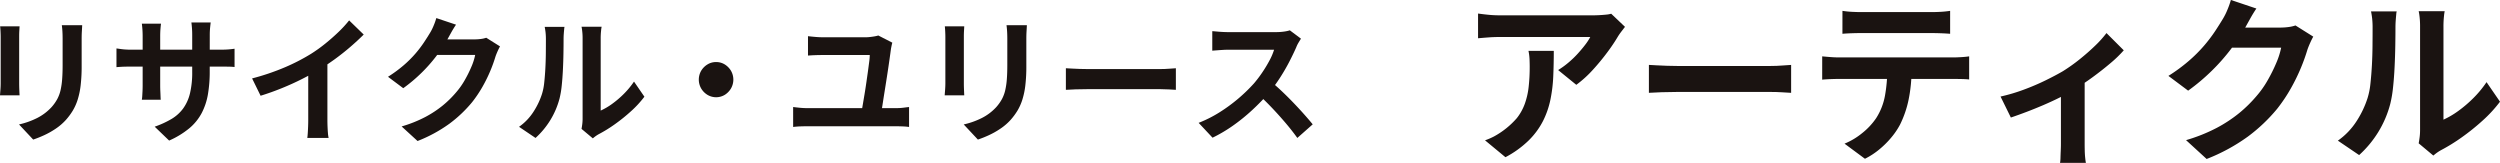
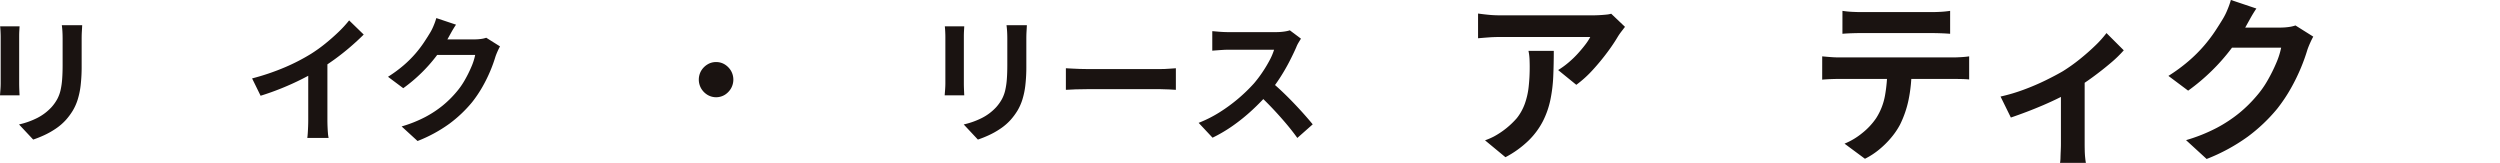
<svg xmlns="http://www.w3.org/2000/svg" width="418.184" height="27.244" viewBox="0 0 418.184 27.244">
  <g id="グループ_513" data-name="グループ 513" transform="translate(-552.093 -9600.873)">
    <g id="グループ_512" data-name="グループ 512">
      <path id="パス_3919" data-name="パス 3919" d="M555.367,9605.273c-.015.275-.031.549-.046.816s-.022.586-.022.955v7.773c0,.291.008.629.022,1.012s.031.713.046.989h-3.274q.022-.321.068-.92t.045-1.1v-7.75c0-.215-.008-.5-.022-.84s-.038-.656-.068-.932Zm10.474-.184c-.015.322-.033.67-.056,1.047s-.034.793-.034,1.253v4.554a27,27,0,0,1-.169,3.221,12.892,12.892,0,0,1-.508,2.414,8.689,8.689,0,0,1-.824,1.829,10.674,10.674,0,0,1-1.118,1.507,9.317,9.317,0,0,1-1.715,1.482,13.477,13.477,0,0,1-1.953,1.1,18.146,18.146,0,0,1-1.818.725l-2.37-2.53a13.146,13.146,0,0,0,3.059-1.092,8.469,8.469,0,0,0,2.382-1.807,7.245,7.245,0,0,0,.948-1.334,5.976,5.976,0,0,0,.553-1.482,12.258,12.258,0,0,0,.271-1.852q.079-1.036.079-2.369v-4.37q0-.69-.034-1.253c-.022-.377-.056-.725-.1-1.047Z" fill="#1a1311" />
-       <path id="パス_3920" data-name="パス 3920" d="M571.575,9608.977c.151.016.346.043.587.08s.519.069.835.092.662.035,1.039.035h14.809c.6,0,1.091-.016,1.467-.046s.714-.069,1.016-.115v3.06a9.3,9.3,0,0,0-.971-.059c-.406-.007-.911-.011-1.512-.011H574.036q-.566,0-1.027.011t-.813.035c-.234.016-.44.031-.621.045Zm7.449-4.141q-.045.322-.089.863t-.046,1.207v8.234c0,.338.007.663.023.978s.026.591.033.827.019.441.034.61h-3.16a5.528,5.528,0,0,0,.068-.61c.014-.236.03-.513.045-.827s.023-.64.023-.978v-8.234c0-.337-.012-.682-.034-1.035s-.057-.7-.1-1.035Zm8.15,7.936a22.527,22.527,0,0,1-.3,3.875,10.653,10.653,0,0,1-1.05,3.151,8.529,8.529,0,0,1-2.076,2.542,14.4,14.4,0,0,1-3.364,2.047l-2.415-2.323a15.487,15.487,0,0,0,2.81-1.288,6.6,6.6,0,0,0,1.953-1.76,7.194,7.194,0,0,0,1.14-2.529,15.011,15.011,0,0,0,.372-3.6v-6.118q0-.713-.045-1.253c-.03-.361-.06-.656-.09-.887h3.228c-.03.23-.064.525-.1.887a12.393,12.393,0,0,0-.056,1.253Z" fill="#1a1311" />
      <path id="パス_3921" data-name="パス 3921" d="M594.263,9613.99a38.972,38.972,0,0,0,5.519-1.874,32.662,32.662,0,0,0,4.345-2.243,24.587,24.587,0,0,0,2.359-1.689q1.185-.955,2.236-1.967a19.174,19.174,0,0,0,1.771-1.932l2.439,2.368q-1.039,1.036-2.269,2.093t-2.562,2.025q-1.334.964-2.642,1.77-1.285.759-2.878,1.564t-3.352,1.518q-1.761.715-3.544,1.266Zm9.39-2.645,3.206-.76v10.351c0,.337.007.706.023,1.1s.037.77.067,1.115a5.58,5.58,0,0,0,.113.793h-3.567c.03-.184.057-.448.079-.793s.042-.717.057-1.115.022-.768.022-1.1Z" fill="#1a1311" />
      <path id="パス_3922" data-name="パス 3922" d="M628.373,9605q-.406.6-.791,1.287l-.587,1.059a25.024,25.024,0,0,1-1.885,2.863,25.538,25.538,0,0,1-2.539,2.875,25.881,25.881,0,0,1-3.025,2.541l-2.551-1.908a21.971,21.971,0,0,0,2.63-1.932,18.889,18.889,0,0,0,1.975-1.967,19.081,19.081,0,0,0,1.434-1.887q.6-.908,1.027-1.621a8.318,8.318,0,0,0,.564-1.139,10.851,10.851,0,0,0,.452-1.276Zm7.358,3.633c-.12.215-.248.473-.383.771s-.256.594-.361.885a23.638,23.638,0,0,1-.824,2.313,24.657,24.657,0,0,1-1.309,2.69,20.547,20.547,0,0,1-1.795,2.68,21.5,21.5,0,0,1-3.782,3.588,23.841,23.841,0,0,1-5.339,2.9l-2.663-2.437a21.458,21.458,0,0,0,3.973-1.587,17.878,17.878,0,0,0,2.912-1.921,17.206,17.206,0,0,0,2.213-2.174,12.44,12.44,0,0,0,1.444-2.035,20.481,20.481,0,0,0,1.129-2.266,9.852,9.852,0,0,0,.632-1.978h-7.607l1.038-2.6h6.456a8.149,8.149,0,0,0,1.05-.069,4.416,4.416,0,0,0,.914-.207Z" fill="#1a1311" />
-       <path id="パス_3923" data-name="パス 3923" d="M638.915,9622.086a9.062,9.062,0,0,0,2.438-2.553,12.418,12.418,0,0,0,1.4-2.943,9.48,9.48,0,0,0,.373-1.875q.123-1.115.191-2.392t.08-2.53c.007-.836.011-1.6.011-2.312a10.819,10.819,0,0,0-.056-1.185c-.039-.33-.087-.641-.147-.932h3.318a2.043,2.043,0,0,0-.056.38c-.023.222-.045.483-.068.782s-.034.609-.034.932q0,1.011-.022,2.357t-.091,2.748q-.067,1.4-.2,2.656a15.219,15.219,0,0,1-.361,2.128,13.451,13.451,0,0,1-1.546,3.622,13.686,13.686,0,0,1-2.472,2.979Zm10.452.346c.045-.23.086-.493.124-.793a7.407,7.407,0,0,0,.056-.91V9607.32a10.088,10.088,0,0,0-.079-1.357,5.75,5.75,0,0,0-.1-.621h3.363a5.371,5.371,0,0,0-.09.633,12.13,12.13,0,0,0-.068,1.369v12.029a11.148,11.148,0,0,0,1.919-1.127,16,16,0,0,0,1.953-1.668,13.8,13.8,0,0,0,1.7-2.059l1.739,2.529a17.1,17.1,0,0,1-2.247,2.438,28.575,28.575,0,0,1-2.72,2.185,22.906,22.906,0,0,1-2.687,1.656,5.638,5.638,0,0,0-.587.38c-.15.115-.278.218-.383.311Z" fill="#1a1311" />
      <path id="パス_3924" data-name="パス 3924" d="M671.874,9611.254a2.691,2.691,0,0,1,1.456.4,3.154,3.154,0,0,1,1.038,1.058,2.963,2.963,0,0,1,0,2.956,3.116,3.116,0,0,1-1.038,1.068,2.81,2.81,0,0,1-2.9,0,3.062,3.062,0,0,1-1.05-1.068,2.963,2.963,0,0,1,0-2.956,3.1,3.1,0,0,1,1.05-1.058A2.7,2.7,0,0,1,671.874,9611.254Z" fill="#1a1311" />
-       <path id="パス_3925" data-name="パス 3925" d="M684.764,9618.774c.361.046.737.089,1.128.126s.76.059,1.106.059h15.058a8.852,8.852,0,0,0,1.139-.069c.354-.046.674-.085.96-.115v3.335a10.394,10.394,0,0,0-1.084-.092c-.406-.016-.745-.023-1.015-.023H687q-.519,0-1.095.023t-1.139.092Zm16.591-10.764q-.066.23-.135.563c-.045.223-.075.379-.09.471q-.092.691-.248,1.795t-.35,2.369q-.193,1.264-.395,2.518t-.362,2.3c-.105.7-.2,1.262-.27,1.689h-3.319q.09-.527.226-1.322t.293-1.736q.159-.943.3-1.932t.271-1.9q.123-.908.214-1.622a9.331,9.331,0,0,0,.091-1.127H689.8q-.678,0-1.31.023t-1.241.068v-3.242q.564.069,1.264.127t1.264.057h7.133a6.518,6.518,0,0,0,.712-.046c.278-.03.545-.069.8-.114a4.422,4.422,0,0,0,.587-.139Z" fill="#1a1311" />
      <path id="パス_3926" data-name="パス 3926" d="M713.388,9605.273c-.015.275-.031.549-.045.816s-.023.586-.023.955v7.773c0,.291.008.629.023,1.012s.03.713.045.989h-3.274q.023-.321.069-.92c.029-.4.045-.767.045-1.1v-7.75q0-.322-.023-.84c-.016-.346-.038-.656-.068-.932Zm10.474-.184c-.015.322-.033.67-.056,1.047s-.034.793-.034,1.253v4.554a26.8,26.8,0,0,1-.169,3.221,12.9,12.9,0,0,1-.508,2.414,8.64,8.64,0,0,1-.824,1.829,10.674,10.674,0,0,1-1.118,1.507,9.258,9.258,0,0,1-1.716,1.482,13.417,13.417,0,0,1-1.952,1.1,18.14,18.14,0,0,1-1.817.725l-2.37-2.53a13.154,13.154,0,0,0,3.058-1.092,8.468,8.468,0,0,0,2.382-1.807,7.243,7.243,0,0,0,.948-1.334,5.938,5.938,0,0,0,.553-1.482,12.258,12.258,0,0,0,.271-1.852q.078-1.036.079-2.369v-4.37q0-.69-.034-1.253c-.022-.377-.056-.725-.1-1.047Z" fill="#1a1311" />
      <path id="パス_3927" data-name="パス 3927" d="M730.387,9612.289l1.038.057q.632.035,1.32.058t1.276.022h12.123q.789,0,1.489-.057c.467-.038.85-.065,1.152-.08v3.61l-1.152-.069q-.766-.045-1.489-.045H734.021q-.97,0-1.987.033t-1.647.081Z" fill="#1a1311" />
      <path id="パス_3928" data-name="パス 3928" d="M769.711,9607.344q-.135.207-.4.644a5.015,5.015,0,0,0-.395.806q-.474,1.081-1.162,2.414t-1.558,2.68a26.59,26.59,0,0,1-1.84,2.519,38.157,38.157,0,0,1-2.788,2.864,30.812,30.812,0,0,1-3.206,2.6,24.416,24.416,0,0,1-3.442,2.035l-2.325-2.483a20.911,20.911,0,0,0,3.544-1.795,27.353,27.353,0,0,0,5.711-4.807,20.372,20.372,0,0,0,1.411-1.863,21.723,21.723,0,0,0,1.185-1.967,10.082,10.082,0,0,0,.768-1.8h-7.653q-.474,0-.993.034c-.346.023-.674.046-.982.069s-.546.043-.711.058v-3.267c.225.016.5.039.835.069s.666.054,1,.069.62.022.846.022h7.969a9.324,9.324,0,0,0,1.365-.092,5.754,5.754,0,0,0,.96-.207Zm-5.057,7.152q.881.715,1.874,1.656t1.964,1.955q.97,1.012,1.795,1.943t1.388,1.621l-2.573,2.277q-.836-1.172-1.908-2.437t-2.257-2.519q-1.187-1.254-2.405-2.381Z" fill="#1a1311" />
      <path id="パス_3929" data-name="パス 3929" d="M823.911,9605.364c-.156.2-.35.451-.584.759s-.419.57-.555.788a29.432,29.432,0,0,1-1.78,2.661,37.353,37.353,0,0,1-2.452,2.975,18.584,18.584,0,0,1-2.773,2.514l-3.037-2.469a14.05,14.05,0,0,0,1.723-1.25,16.168,16.168,0,0,0,1.562-1.5q.714-.787,1.255-1.5a9.073,9.073,0,0,0,.832-1.278H802.893q-.9,0-1.722.06t-1.839.148v-4.134q.846.119,1.751.208t1.81.09h15.734q.408,0,.993-.03c.389-.02.774-.05,1.152-.088a4.306,4.306,0,0,0,.832-.149ZM812,9609.379q0,2.2-.088,4.254a24.513,24.513,0,0,1-.481,3.94,14.366,14.366,0,0,1-1.256,3.584,12.678,12.678,0,0,1-2.379,3.212,16.632,16.632,0,0,1-3.882,2.8l-3.416-2.825a11.272,11.272,0,0,0,1.489-.64,13.783,13.783,0,0,0,3.839-3.078,8.625,8.625,0,0,0,1.328-2.395,12.443,12.443,0,0,0,.642-2.825,29.508,29.508,0,0,0,.176-3.346c0-.456-.011-.9-.03-1.324a8.767,8.767,0,0,0-.175-1.354Z" fill="#1a1311" />
-       <path id="パス_3930" data-name="パス 3930" d="M827.91,9611.729q.527.031,1.343.074t1.708.075q.89.031,1.649.03h15.676q1.021,0,1.927-.075c.6-.05,1.1-.084,1.488-.1v4.67q-.5-.029-1.488-.09t-1.927-.059H832.61q-1.255,0-2.569.045t-2.131.1Z" fill="#1a1311" />
      <path id="パス_3931" data-name="パス 3931" d="M856.9,9610.3q.642.062,1.387.119t1.416.061h19.12q.466,0,1.27-.045t1.387-.135v3.867q-.527-.059-1.285-.074t-1.372-.016H859.7q-.644,0-1.416.03t-1.387.089Zm3.386-7.612a14.8,14.8,0,0,0,1.577.163q.846.044,1.547.045h11.735q.759,0,1.576-.045t1.577-.163v3.836q-.76-.06-1.577-.089t-1.576-.03H863.437q-.761,0-1.621.03t-1.533.089Zm11.56,9.665a24.9,24.9,0,0,1-.5,5.22,17.157,17.157,0,0,1-1.43,4.149,12.323,12.323,0,0,1-1.4,2.082,15.131,15.131,0,0,1-2.015,2.021,12.5,12.5,0,0,1-2.452,1.606l-3.415-2.528a11.64,11.64,0,0,0,2.977-1.784,11.288,11.288,0,0,0,2.306-2.469,10.408,10.408,0,0,0,1.489-3.807,24.879,24.879,0,0,0,.38-4.462Z" fill="#1a1311" />
      <path id="パス_3932" data-name="パス 3932" d="M886.731,9617.023a29.118,29.118,0,0,0,3.868-1.146,38.942,38.942,0,0,0,3.693-1.576q1.721-.848,2.89-1.532a28.935,28.935,0,0,0,2.817-2.007q1.386-1.115,2.554-2.245a17.855,17.855,0,0,0,1.9-2.112l2.89,2.885a20.388,20.388,0,0,1-2.233,2.157q-1.386,1.175-2.992,2.349t-3.211,2.127q-.993.624-2.277,1.264t-2.7,1.249q-1.418.609-2.832,1.146t-2.642.952Zm10.1-1.934,3.97-.773V9624.9q0,.507.015,1.16t.073,1.205c.039.366.077.648.117.848h-4.32a5.625,5.625,0,0,0,.072-.848q.015-.551.044-1.205t.029-1.16Z" fill="#1a1311" />
      <path id="パス_3933" data-name="パス 3933" d="M929.525,9602.3c-.349.516-.691,1.07-1.021,1.666s-.584,1.051-.759,1.367a32.233,32.233,0,0,1-2.437,3.7,32.932,32.932,0,0,1-3.285,3.719,33.463,33.463,0,0,1-3.912,3.285l-3.3-2.468a28.138,28.138,0,0,0,3.4-2.5,24.145,24.145,0,0,0,2.554-2.543,24.782,24.782,0,0,0,1.854-2.437q.773-1.175,1.328-2.1a10.575,10.575,0,0,0,.73-1.473,13.854,13.854,0,0,0,.584-1.65Zm9.517,4.7q-.234.416-.5,1c-.175.387-.331.77-.468,1.146a30.639,30.639,0,0,1-1.064,2.989,31.8,31.8,0,0,1-1.694,3.479,26.455,26.455,0,0,1-2.321,3.465,27.829,27.829,0,0,1-4.89,4.64,30.866,30.866,0,0,1-6.9,3.748l-3.444-3.152a27.774,27.774,0,0,0,5.137-2.053,23.116,23.116,0,0,0,3.766-2.483,22.314,22.314,0,0,0,2.86-2.811,16.127,16.127,0,0,0,1.869-2.632,26.764,26.764,0,0,0,1.46-2.93,12.87,12.87,0,0,0,.817-2.559h-9.838l1.343-3.36h8.349a10.688,10.688,0,0,0,1.358-.089,5.741,5.741,0,0,0,1.181-.268Z" fill="#1a1311" />
-       <path id="パス_3934" data-name="パス 3934" d="M943.158,9624.4a11.725,11.725,0,0,0,3.153-3.3,16.114,16.114,0,0,0,1.809-3.807,12.3,12.3,0,0,0,.482-2.424q.16-1.443.249-3.094t.1-3.271q.015-1.62.015-2.988a14.209,14.209,0,0,0-.072-1.532c-.049-.427-.114-.827-.191-1.2h4.291a2.652,2.652,0,0,0-.073.49c-.028.287-.058.625-.087,1.012s-.044.787-.044,1.2q0,1.308-.029,3.048t-.117,3.555q-.087,1.813-.262,3.436a19.731,19.731,0,0,1-.468,2.751,17.378,17.378,0,0,1-2,4.685,17.75,17.75,0,0,1-3.2,3.852Zm13.516.447q.087-.447.16-1.026a9.335,9.335,0,0,0,.073-1.175V9605.3a13.09,13.09,0,0,0-.1-1.754,7.885,7.885,0,0,0-.131-.8h4.349a7.119,7.119,0,0,0-.117.817,15.728,15.728,0,0,0-.088,1.77v15.556a14.3,14.3,0,0,0,2.482-1.458,20.524,20.524,0,0,0,2.525-2.156,17.7,17.7,0,0,0,2.2-2.661l2.248,3.271a22.015,22.015,0,0,1-2.9,3.152,37.055,37.055,0,0,1-3.518,2.825,29.906,29.906,0,0,1-3.473,2.142,6.979,6.979,0,0,0-.759.491c-.194.148-.36.282-.5.4Z" fill="#1a1311" />
    </g>
  </g>
</svg>